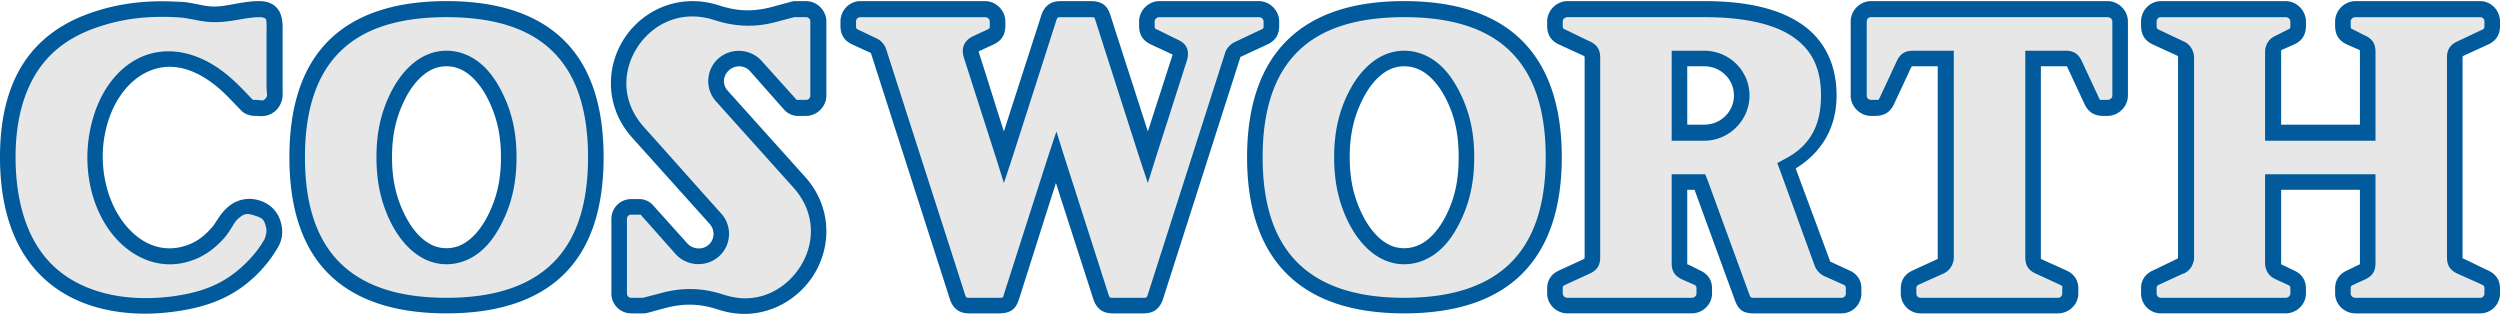
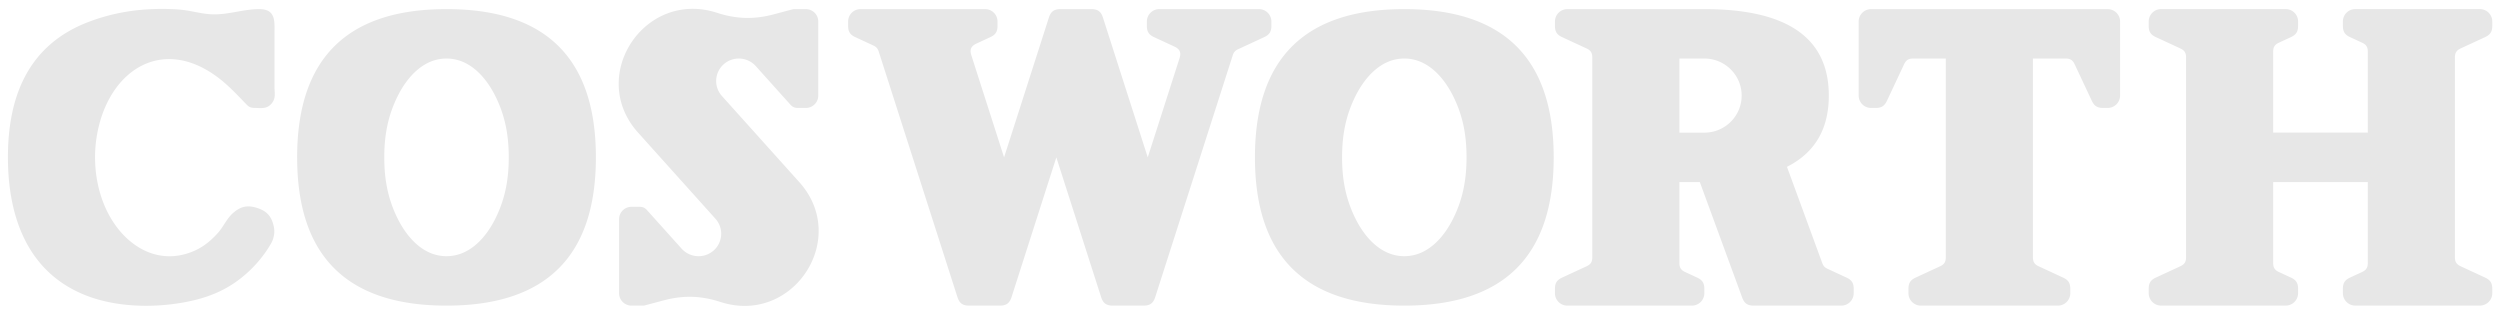
<svg xmlns="http://www.w3.org/2000/svg" version="1.0" width="500" height="63" xml:space="preserve">
  <path d="M351.905 821.271c.737 0 1.135-.254 1.444-.911.916-1.955 1.833-3.905 2.75-5.855.388-.827.886-1.14 1.805-1.14h.724c1.099 0 1.99.884 1.99 1.977V827.2c0 1.09-.891 1.977-1.99 1.977h-37.842c-1.1 0-1.992-.887-1.992-1.977v-11.86c0-1.092.891-1.976 1.992-1.976h.722c.92 0 1.417.313 1.806 1.14.916 1.95 1.833 3.9 2.749 5.855.311.657.71.911 1.444.911h5.227v-31.808c0-.73-.251-1.126-.918-1.434-1.3-.6-2.605-1.203-3.905-1.808-.832-.384-1.15-.88-1.15-1.79v-.718c0-1.09.893-1.977 1.992-1.977h21.909c1.098 0 1.99.886 1.99 1.977v.717c0 .912-.317 1.407-1.15 1.79-1.303.606-2.6 1.208-3.906 1.809-.667.308-.919.704-.919 1.434v31.808h5.228zm-226.984-24.25c-.338.376-.685.528-1.19.528h-1.278c-1.1 0-1.992-.882-1.992-1.977v-11.859c0-1.09.892-1.977 1.992-1.977h1.78c.143 0 .28.017.414.055.979.261 1.958.52 2.934.781 3.165.84 5.969.765 9.08-.246 11.604-3.77 20.76 10.12 12.637 19.163-4.128 4.597-8.257 9.194-12.386 13.788a3.583 3.583 0 0 0 .294 5.083 3.648 3.648 0 0 0 5.12-.294c1.845-2.057 3.695-4.116 5.546-6.173.336-.376.68-.528 1.187-.528h1.278c1.1 0 1.992.884 1.992 1.977v11.859c0 1.09-.891 1.977-1.992 1.977h-1.78c-.145 0-.28-.017-.414-.055-.979-.259-1.957-.52-2.934-.78-3.162-.841-5.969-.764-9.08.245-11.604 3.772-20.76-10.118-12.637-19.163l12.386-13.789a3.58 3.58 0 0 0-.29-5.08 3.645 3.645 0 0 0-5.12.292l-5.547 6.173zm260.194-8.474v12.959h15.138v-12.96c0-.729-.254-1.127-.919-1.434l-1.917-.886c-.832-.384-1.148-.88-1.148-1.79v-.718c0-1.09.891-1.977 1.992-1.977h19.917c1.098 0 1.992.886 1.992 1.977v.717c0 .912-.318 1.407-1.153 1.79l-3.904 1.809c-.665.308-.92.702-.92 1.432v31.99c0 .73.255 1.125.92 1.431 1.302.606 2.604 1.206 3.904 1.808.835.386 1.153.88 1.153 1.793v.718c0 1.09-.894 1.977-1.992 1.977h-19.917c-1.1 0-1.992-.887-1.992-1.977v-.718c0-.914.316-1.407 1.148-1.793l1.917-.886c.665-.306.92-.702.92-1.432v-12.962h-15.14v12.962c0 .73.255 1.126.92 1.432l1.915.886c.834.386 1.148.88 1.148 1.793v.718c0 1.09-.89 1.977-1.99 1.977h-19.915c-1.1 0-1.992-.887-1.992-1.977v-.718c0-.914.314-1.407 1.15-1.793 1.3-.602 2.603-1.202 3.905-1.808.665-.306.92-.702.92-1.431v-31.99c0-.73-.255-1.124-.92-1.432l-3.904-1.808c-.837-.384-1.15-.88-1.15-1.79v-.718c0-1.09.89-1.977 1.991-1.977h19.915c1.1 0 1.99.886 1.99 1.977v.717c0 .912-.314 1.407-1.148 1.79-.638.297-1.275.59-1.915.887-.665.307-.92.705-.92 1.435m-362.44 16.911c0-9.177 2.925-18.43 12.652-22.153 4.764-1.823 10.53-1.943 15.43-1.061 4.091.737 7.418 2.114 10.501 5.008a19.287 19.287 0 0 1 3.5 4.395c.169.291.298.595.388.919.191.68.201 1.305.032 1.987-.38 1.54-1.116 2.321-2.63 2.81-1.524.485-2.587.273-3.8-.763-1.06-.906-1.541-2.174-2.433-3.18-1.546-1.746-3.185-2.906-5.503-3.496-4.368-1.103-8.258 1.078-10.753 4.425-2.994 4.014-3.942 9.47-3.203 14.267 1.626 10.573 10.38 16.563 19.571 9.513 1.664-1.275 3.05-2.802 4.498-4.284.376-.386.772-.48 1.285-.48.963 0 1.847-.214 2.632.682.754.864.483 1.746.483 2.682v8.415c0 1.984.299 4.034-2.443 4.034-2.62 0-5.073-.974-7.725-.824-1.312.072-2.567.4-3.847.602-.645.102-1.29.172-1.943.202-4.731.224-9.097-.289-13.572-1.947-9.976-3.696-13.12-12.143-13.12-21.753m201.001 19.235c.832.386 1.151.879 1.151 1.79v.718c0 1.09-.894 1.977-1.992 1.977H206.9c-1.1 0-1.992-.887-1.992-1.977v-.718c0-.911.316-1.404 1.148-1.79l3.222-1.492c.914-.423 1.15-.961.844-1.912-1.69-5.28-3.381-10.554-5.075-15.83-2.388 7.447-4.776 14.893-7.162 22.342-.321.998-.842 1.377-1.897 1.377h-4.869c-1.056 0-1.579-.379-1.9-1.377-2.386-7.449-4.774-14.895-7.162-22.343l-5.23 16.311c-.306.952-.067 1.49.847 1.913.727.336 1.457.672 2.184 1.01.832.387 1.148.88 1.148 1.791v.718c0 1.09-.889 1.977-1.99 1.977H159.1c-1.1 0-1.992-.887-1.992-1.977v-.718c0-.911.316-1.404 1.15-1.79.967-.446 1.93-.894 2.894-1.34.45-.207.695-.485.847-.954l12.593-39.286c.319-.999.84-1.377 1.898-1.377h4.868c1.056 0 1.577.378 1.9 1.377 2.386 7.448 4.774 14.9 7.162 22.345 2.389-7.446 4.774-14.897 7.162-22.345.322-.999.84-1.377 1.898-1.377h4.868c1.056 0 1.58.378 1.898 1.377 4.134 12.9 8.27 25.794 12.404 38.691.15.468.396.745.844.951 1.395.648 2.79 1.29 4.181 1.938m30.185-29.134c1.619 3.203 2.192 6.363 2.192 9.9 0 3.53-.57 6.693-2.19 9.893-1.454 2.876-4.031 5.92-7.767 5.92-3.735 0-6.31-3.039-7.767-5.918-1.616-3.2-2.189-6.362-2.189-9.896 0-3.534.573-6.694 2.19-9.896 1.451-2.877 4.031-5.917 7.766-5.917 3.736 0 6.313 3.035 7.765 5.914m-7.765 33.619c15.933 0 23.902-7.907 23.902-23.72 0-15.813-7.969-23.722-23.902-23.722-15.932 0-23.899 7.909-23.899 23.722 0 15.813 7.967 23.72 23.9 23.72M68.95 805.458c0-15.813 7.966-23.722 23.899-23.722s23.9 7.909 23.9 23.722c0 15.813-7.967 23.72-23.9 23.72s-23.9-7.907-23.9-23.72m23.9-15.813c-3.735 0-6.313 3.04-7.767 5.917-1.616 3.202-2.192 6.362-2.192 9.896 0 3.534.576 6.696 2.194 9.896 1.452 2.88 4.032 5.917 7.765 5.917 3.735 0 6.315-3.043 7.77-5.92 1.613-3.2 2.189-6.362 2.189-9.893 0-3.536-.576-6.696-2.192-9.899-1.454-2.879-4.032-5.914-7.767-5.914m207.223 25.697c0 3.275-2.675 5.93-5.974 5.93h-3.985V809.41h3.985c3.3 0 5.974 2.655 5.974 5.932m13.726-27.707c1.016-.47 2.032-.944 3.051-1.414.832-.384 1.148-.88 1.148-1.79v-.718c0-1.09-.891-1.977-1.992-1.977h-13.983c-1.011 0-1.524.358-1.87 1.302-2.259 6.154-4.515 12.31-6.774 18.466h-3.265v-12.962c0-.73.254-1.126.922-1.432l1.915-.89c.832-.383 1.148-.878 1.148-1.79v-.717c0-1.09-.894-1.977-1.992-1.977h-19.918c-1.098 0-1.99.886-1.99 1.977v.717c0 .912.317 1.407 1.151 1.79 1.3.606 2.603 1.208 3.905 1.809.665.308.919.704.919 1.434v31.988c0 .73-.254 1.125-.919 1.434-1.302.603-2.605 1.205-3.905 1.808-.834.386-1.15.879-1.15 1.79v.718c0 1.09.891 1.977 1.99 1.977h21.909c13.278 0 19.917-4.612 19.917-13.836 0-5.35-2.234-9.15-6.696-11.396l5.655-15.42c.16-.435.404-.697.824-.89" style="fill:#e7e7e7;fill-opacity:1;fill-rule:nonzero;stroke:none" transform="matrix(1.25 0 0 -1.25 -26.758 1038.295)" />
-   <path d="M140.862 780.419c-1.484-.043-3.01.187-4.592.7-2.916.948-5.435 1.021-8.405.234-.978-.262-1.902-.518-2.879-.778-.25-.07-.533-.078-.778-.078h-1.79a3.173 3.173 0 0 0-3.19 3.19v11.907a3.174 3.174 0 0 0 3.19 3.19h1.323c.757 0 1.59-.366 2.101-.933l5.525-6.148c.878-.978 2.436-1.107 3.424-.233.986.872 1.035 2.367.156 3.346-4.129 4.595-8.245 9.177-12.373 13.774-4.433 4.936-4.244 11.406-1.246 15.954 2.999 4.547 8.85 7.27 15.176 5.214 2.917-.946 5.439-1.023 8.404-.234.975.259 1.899.519 2.88.779.245.068.532.155.778.155h1.79c1.776 0 3.268-1.492 3.268-3.268v-11.83c0-1.776-1.494-3.268-3.268-3.268h-1.323c-.759 0-1.594.366-2.101.934-1.851 2.058-3.68 4.168-5.526 6.226-.88.98-2.36 1.026-3.346.156-.987-.876-1.112-2.29-.234-3.269 4.13-4.595 8.245-9.177 12.374-13.774 4.433-4.934 4.244-11.406 1.245-15.954-2.249-3.41-6.134-5.862-10.584-5.992zm-97.977.078c-2.757.153-5.484.665-8.016 1.634-5.149 1.97-8.595 5.485-10.661 9.65-2.066 4.164-2.802 8.974-2.802 13.696 0 4.942.79 9.672 2.957 13.697 2.168 4.024 5.733 7.241 10.973 9.183 4.646 1.721 9.227 2.253 14.086 2.023.704-.032 1.415-.047 2.101-.156 1.363-.214 2.588-.56 3.735-.622 2.303-.13 4.695.856 7.627.856.842 0 1.562-.16 2.179-.545a3.064 3.064 0 0 0 1.245-1.556c.408-1.159.311-2.262.311-3.191v-8.405c0-.346.037-.855 0-1.478a3.644 3.644 0 0 0-.856-2.101 3.34 3.34 0 0 0-2.023-1.09c-.653-.087-1.168 0-1.557 0-.667 0-1.566.228-2.179.856-1.467 1.503-2.81 3.017-4.358 4.202-4.306 3.303-8.1 3.412-11.206 1.712-3.105-1.7-5.614-5.44-6.381-10.428-.693-4.494.292-9.628 3.035-13.307 2.277-3.055 5.602-4.932 9.416-3.969 2.074.528 3.388 1.49 4.825 3.113.693.782 1.21 2.108 2.568 3.268 1.425 1.217 3.273 1.581 5.059 1.012 1.774-.572 2.976-1.849 3.424-3.657.215-.868.243-1.784 0-2.646a5.47 5.47 0 0 0-.545-1.245 20.606 20.606 0 0 0-3.735-4.67c-3.267-3.066-6.885-4.527-11.129-5.292-2.545-.457-5.337-.698-8.093-.544zm49.96 0c-8.174 0-14.551 2.054-18.832 6.303-4.28 4.25-6.303 10.56-6.303 18.677 0 8.118 2.023 14.429 6.303 18.677 4.281 4.249 10.659 6.304 18.833 6.304 8.174 0 14.552-2.055 18.833-6.304 4.28-4.248 6.303-10.559 6.303-18.677s-2.023-14.428-6.303-18.677c-4.281-4.249-10.659-6.303-18.833-6.303zm83.659 0c-.68 0-1.362.12-1.946.544-.584.425-.962 1.068-1.167 1.713-4.199 13.096-8.411 26.205-12.607 39.3-.075.23.061.055-.156.155-.965.446-1.915.878-2.88 1.323-.547.253-1.052.625-1.4 1.167-.348.542-.467 1.189-.467 1.79v.7c0 1.776 1.415 3.269 3.19 3.269h19.923c1.776 0 3.268-1.495 3.268-3.269v-.7c0-.601-.12-1.249-.467-1.79-.347-.541-.854-.914-1.4-1.167-.73-.34-1.453-.676-2.18-1.012-.31-.144-.266-.152-.233-.078s-.025.007.078-.311c1.341-4.185 2.627-8.346 3.969-12.53 1.99 6.206 4.004 12.395 5.992 18.6.207.645.583 1.289 1.167 1.712.584.423 1.268.545 1.946.545h4.825c.678 0 1.44-.121 2.023-.545.584-.424.883-1.068 1.09-1.712 1.987-6.205 4.002-12.394 5.992-18.6 1.291 4.026 2.6 8.035 3.89 12.063.104.32.046.308.079.233.032-.074-.001.013-.312.156-1.074.496-2.115.98-3.19 1.479-.546.253-1.054.626-1.401 1.167s-.467 1.189-.467 1.79v.7c0 1.776 1.493 3.269 3.269 3.269h15.875c1.775 0 3.268-1.49 3.268-3.269v-.7c0-.602-.118-1.25-.466-1.79-.348-.54-.856-.914-1.401-1.167-1.395-.649-2.81-1.3-4.203-1.946-.22-.101-.084.068-.155-.155-4.134-12.898-8.24-25.778-12.374-38.678-.206-.645-.583-1.288-1.167-1.712-.584-.423-1.267-.544-1.946-.544h-4.902c-.68 0-1.362.12-1.946.545-.584.424-.96 1.069-1.167 1.712-1.99 6.205-4.003 12.394-5.992 18.599-1.988-6.197-3.93-12.401-5.915-18.6-.208-.642-.506-1.288-1.09-1.711-.583-.424-1.344-.545-2.023-.545h-4.825zm69.572 0c-8.175 0-14.475 2.054-18.755 6.303-4.281 4.25-6.382 10.56-6.382 18.677 0 8.118 2.101 14.429 6.382 18.677 4.28 4.249 10.58 6.304 18.755 6.304 8.174 0 14.55-2.055 18.832-6.304 4.282-4.248 6.382-10.559 6.382-18.677s-2.1-14.428-6.382-18.677c-4.281-4.249-10.658-6.303-18.832-6.303zm26.147 0c-1.775 0-3.268 1.414-3.268 3.19v.779c0 .6.119 1.17.467 1.712.348.542.851.915 1.4 1.167 1.302.606 2.588 1.19 3.892 1.79.201.093.172.182.155.155-.017-.026.078-.063.078.156v31.985c0 .218-.095.26-.078.233.018-.027.046-.015-.155.078-1.303.602-2.59 1.187-3.891 1.79-.548.253-1.053.625-1.401 1.167-.348.541-.467 1.188-.467 1.79v.7c0 1.776 1.493 3.269 3.268 3.269h21.868c6.785 0 12-1.206 15.642-3.736 3.642-2.53 5.525-6.448 5.525-11.362 0-5.239-2.441-9.154-6.537-11.673 1.8-4.909 3.647-9.8 5.448-14.708.073-.2-.043-.142.156-.233 1.017-.472 2.018-.932 3.035-1.401.547-.253 1.053-.626 1.4-1.167.347-.542.467-1.111.467-1.713v-.778a3.173 3.173 0 0 0-3.19-3.19h-14.008c-.654 0-1.374.068-1.946.467-.571.398-.865 1.022-1.09 1.634-2.162 5.891-4.296 11.772-6.458 17.665h-1.168v-11.75c0-.22.018-.184 0-.157-.017.028-.046.015.156-.077h.078c.637-.297 1.229-.638 1.867-.934.548-.253 1.054-.625 1.401-1.167s.467-1.111.467-1.712v-.779c0-1.778-1.493-3.19-3.268-3.19h-19.845zm56.498 0a3.173 3.173 0 0 0-3.19 3.19v.779c0 .602.119 1.17.467 1.712.348.541.853.915 1.4 1.167 1.303.606 2.592 1.19 3.892 1.79.202.093.173.183.155.155-.017-.027 0-.064 0 .156v30.584h-3.969c-.222 0-.179-.015-.155 0 .025.015-.062-.036-.156-.234-.917-1.955-1.807-3.886-2.724-5.836-.256-.545-.623-1.058-1.167-1.4-.544-.344-1.187-.468-1.79-.468h-.7c-1.774 0-3.269 1.492-3.269 3.269v11.828c0 1.776 1.493 3.269 3.269 3.269h37.82c1.776 0 3.27-1.493 3.27-3.269v-11.828c0-1.777-1.496-3.269-3.27-3.269h-.7c-.602 0-1.246.124-1.79.467-.543.343-.91.856-1.167 1.4-.916 1.95-1.807 3.882-2.724 5.837-.092.197-.102.25-.077.234.025-.015-.01 0-.234 0h-3.969v-30.584c0-.22.018-.183 0-.156-.017.028-.046-.062.156-.155 1.308-.602 2.666-1.185 3.969-1.79.55-.252 1.053-.625 1.4-1.167.349-.543.468-1.111.468-1.712v-.779c0-1.776-1.494-3.19-3.269-3.19h-21.945zm38.444 0a3.173 3.173 0 0 0-3.19 3.19v.779c0 .6.118 1.169.466 1.712.348.543.85.914 1.401 1.167 1.3.603 2.589 1.265 3.891 1.868.203.094.173.105.156.077-.018-.027 0-.063 0 .156v31.984c0 .22-.018.261 0 .234.017-.028.045-.015-.156.077-1.3.604-2.59 1.187-3.89 1.79-.55.254-1.054.625-1.402 1.168-.348.543-.467 1.189-.467 1.79v.7c0 1.776 1.415 3.268 3.191 3.268h19.922c1.776 0 3.269-1.494 3.269-3.268v-.7c0-.601-.12-1.248-.467-1.79-.347-.543-.853-.914-1.401-1.168-.64-.297-1.307-.56-1.946-.856-.2-.092-.173-.105-.155-.077.017.027 0-.015 0-.234v-11.673h12.607v11.673c0 .22-.018.261 0 .234.017-.028.045-.015-.156.077-.639.296-1.304.56-1.945.856-.547.254-1.054.626-1.401 1.168-.347.542-.467 1.188-.467 1.79v.7c0 1.776 1.492 3.268 3.268 3.268h19.923c1.775 0 3.19-1.49 3.19-3.268v-.7c0-.604-.118-1.249-.467-1.79-.348-.542-.854-.915-1.4-1.168-1.302-.603-2.591-1.186-3.892-1.79-.2-.092-.173-.105-.155-.077.017.027-.078-.015-.078-.234v-31.984c0-.219.096-.183.078-.156-.018.028-.047.018.155-.077 1.303-.603 2.591-1.265 3.892-1.868.548-.252 1.052-.626 1.4-1.167.35-.542.467-1.11.467-1.712v-.779a3.173 3.173 0 0 0-3.19-3.19h-19.923c-1.776 0-3.268 1.414-3.268 3.19v.779c0 .6.12 1.17.467 1.712.347.542.853.914 1.4 1.167.642.297 1.307.638 1.946.934.2.092.173.104.156.077-.018-.026 0-.063 0 .156v11.751h-12.607v-11.75c0-.22.017-.183 0-.157-.018.027-.044.015.155-.077.64-.296 1.306-.637 1.946-.934.55-.253 1.054-.625 1.4-1.167.348-.543.468-1.112.468-1.712v-.779c0-1.774-1.493-3.19-3.269-3.19h-19.922zm-226.304 2.412c3.622.09 6.645 2.116 8.483 4.903 2.45 3.716 2.679 8.732-1.012 12.84l-12.373 13.775a4.845 4.845 0 0 0 .389 6.848c2.003 1.769 5.137 1.6 6.926-.39 1.845-2.056 3.675-4.09 5.525-6.147.165-.184-.024-.078.234-.078h1.323c.427 0 .7.291.7.7v11.83c0 .405-.275.7-.7.7h-1.79c-.044 0-.055.007-.078 0-.977-.259-1.98-.519-2.957-.778-3.36-.895-6.502-.76-9.806.31-5.278 1.717-9.845-.563-12.295-4.28-2.45-3.715-2.68-8.73 1.011-12.84 4.13-4.597 8.245-9.258 12.374-13.852 1.786-1.99 1.614-5.076-.39-6.848-2.004-1.771-5.139-1.602-6.925.389l-5.526 6.226c-.166.184.02.077-.233.077h-1.323c-.43 0-.7-.286-.7-.7v-11.907c0-.405.275-.7.7-.7h1.79c.039 0 .058-.005.078 0 .98.262 1.983.517 2.957.778 3.36.891 6.5.84 9.805-.233 1.32-.429 2.606-.653 3.813-.623zm-97.82.078a32.51 32.51 0 0 1 7.47.467c3.94.71 6.985 2.026 9.884 4.747 1.31 1.234 2.365 2.499 3.268 4.047.119.203.173.404.234.622.14.497.2.904.077 1.4-.314 1.27-.536 1.464-1.79 1.869-1.262.402-1.644.388-2.645-.467-.764-.653-1.167-1.883-2.257-3.113-1.656-1.869-3.585-3.239-6.148-3.891-4.922-1.243-9.35 1.263-12.062 4.903-3.244 4.35-4.21 10.154-3.425 15.252.86 5.587 3.574 10.12 7.55 12.296 3.975 2.176 9.122 1.724 14.007-2.023 1.78-1.365 3.165-2.898 4.591-4.358.14-.144.031-.078.39-.078.574 0 1.019-.108 1.245-.078.225.03.261.077.467.312.188.216.217.277.233.544.016.268-.078.734-.078 1.323v8.405c0 1.056.05 1.972-.078 2.335-.064.181-.135.172-.233.233-.098.061-.327.156-.856.156-2.308 0-4.78-.948-7.782-.779-1.478.082-2.772.434-3.97.623-.604.096-1.188.128-1.789.156-4.604.218-8.77-.273-13.074-1.868-4.736-1.754-7.75-4.568-9.65-8.093-1.899-3.526-2.723-7.784-2.723-12.452 0-4.454.739-8.92 2.568-12.607 1.829-3.687 4.76-6.652 9.338-8.404 2.233-.855 4.695-1.337 7.237-1.479zm49.805 0c7.758 0 13.357 1.944 17.043 5.603 3.685 3.659 5.603 9.192 5.603 16.887 0 7.696-1.918 13.23-5.603 16.887-3.686 3.658-9.285 5.526-17.043 5.526-7.758 0-13.357-1.868-17.043-5.526-3.686-3.658-5.603-9.191-5.603-16.887 0-7.695 1.917-13.228 5.603-16.887 3.686-3.659 9.285-5.603 17.043-5.603zm83.658 0h4.824c.378 0 .524.062.545.078.022.014.04.11.156.466a58445.82 58445.82 0 0 0 7.16 22.335l1.244 3.736 1.168-3.736c2.388-7.446 4.771-14.886 7.16-22.335.114-.355.213-.452.233-.466.02-.015.087-.078.467-.078h4.902c.378 0 .447.063.467.078.021.014.121.113.234.466 4.134 12.9 8.24 25.78 12.373 38.678.228.713.88 1.4 1.557 1.712 1.397.648 2.735 1.299 4.124 1.945.286.133.37.204.39.233.02.03.077.08.077.39v.7c0 .404-.357.7-.778.7H206.93c-.425 0-.778-.295-.778-.7v-.7c0-.31.06-.36.078-.39.019-.029.104-.1.39-.233 1.076-.498 2.118-1.061 3.19-1.556.604-.28 1.175-.636 1.478-1.323.303-.687.204-1.47 0-2.101-1.69-5.28-3.364-10.52-5.058-15.798l-1.167-3.735-1.245 3.735c-2.388 7.449-4.774 14.886-7.16 22.335-.114.355-.135.374-.155.389-.021.015-.168.078-.545.078h-4.825c-.378 0-.445-.062-.467-.078-.022-.015-.12-.035-.234-.39-2.385-7.448-4.77-14.885-7.16-22.334l-1.244-3.735-1.168 3.735-5.214 16.265c-.203.632-.304 1.415 0 2.101.305.687.876 1.121 1.48 1.4l2.178 1.012c.286.133.37.204.39.234.018.03.077.079.077.389v.7c0 .408-.353.7-.778.7h-19.922c-.426 0-.7-.294-.7-.7v-.7c0-.31.058-.36.077-.39.019-.028.024-.1.311-.233.969-.446 1.995-.955 2.957-1.4.685-.314 1.25-1.008 1.48-1.712 4.195-13.094 8.407-26.126 12.606-39.222.113-.354.213-.452.234-.467.02-.015.087-.078.466-.078zm69.572 0c7.758 0 13.356 1.944 17.042 5.603 3.687 3.659 5.603 9.192 5.603 16.887s-1.916 13.23-5.603 16.887c-3.686 3.658-9.284 5.526-17.042 5.526-7.759 0-13.358-1.868-17.043-5.526-3.686-3.658-5.603-9.191-5.603-16.887 0-7.695 1.917-13.228 5.603-16.887 3.685-3.659 9.284-5.603 17.043-5.603zm26.147 0h19.845c.421 0 .778.297.778.7v.778c0 .31-.059.36-.078.39-.02.03-.027.102-.311.233-.641.297-1.308.56-1.946.856-.465.214-.933.527-1.245 1.012-.312.485-.389 1.045-.389 1.556v14.241h5.37l.311-.778c2.259-6.156 4.512-12.368 6.77-18.521.122-.332.21-.372.234-.39.025-.017.11-.077.467-.077h14.008c.425 0 .7.295.7.7v.778c0 .31-.059.36-.078.39-.02.03-.027.102-.311.233-1.02.472-2.098.93-3.113 1.4-.643.297-1.233.963-1.478 1.635-1.886 5.14-3.718 10.269-5.604 15.408l-.389 1.012 1.012.545c4.104 2.066 5.992 5.274 5.992 10.273 0 4.31-1.439 7.256-4.436 9.338-2.997 2.082-7.747 3.19-14.24 3.19h-21.869c-.421 0-.778-.294-.778-.7v-.7c0-.31.06-.36.078-.39.02-.028.102-.1.389-.232 1.3-.603 2.589-1.265 3.891-1.868.463-.215.935-.527 1.245-1.012.31-.484.39-1.045.39-1.556v-31.985c0-.51-.08-1.072-.39-1.556s-.782-.797-1.245-1.012c-1.301-.6-2.593-1.185-3.891-1.79-.285-.13-.37-.204-.39-.233-.02-.03-.077-.079-.077-.39v-.777c0-.406.357-.7.778-.7zm56.498 0h21.946c.421 0 .7.295.7.7v.778c0 .31.02.36 0 .39-.02.029-.104.102-.389.233-1.302.605-2.589 1.19-3.89 1.79-.466.215-.936.526-1.246 1.011-.31.486-.389 1.048-.389 1.557v33.074H351.912c.513 0 1.071-.082 1.557-.39.485-.306.795-.784 1.011-1.244.916-1.955 1.808-3.887 2.724-5.837.132-.282.201-.369.233-.39.033-.019.15 0 .467 0h.7c.424 0 .779.292.779.701v11.83c0 .405-.357.7-.778.7h-37.821c-.426 0-.7-.295-.7-.7v-11.83c0-.41.272-.7.7-.7h.7c.316 0 .435-.02.467 0 .032.02.101.107.233.389.917 1.95 1.808 3.882 2.724 5.837.218.46.527.938 1.012 1.245.484.306 1.044.389 1.556.389h6.537V789.445c0-.508-.157-1.07-.467-1.556a2.66 2.66 0 0 0-1.167-1.011c-1.3-.6-2.671-1.186-3.97-1.79-.283-.131-.291-.204-.31-.233-.02-.03-.078-.08-.078-.39v-.778c0-.403.279-.7.7-.7zm38.444 0h19.922c.426 0 .778.293.778.7v.778c0 .312-.06.36-.077.39-.018.028-.105.102-.39.233-.634.295-1.226.559-1.867.856-.465.214-.935.527-1.245 1.012a2.944 2.944 0 0 0-.467 1.556v14.241h17.665v-14.241c0-.51-.078-1.071-.389-1.556-.31-.485-.78-.798-1.245-1.012-.641-.297-1.23-.56-1.868-.856-.284-.131-.37-.204-.389-.233-.02-.03-.078-.08-.078-.39v-.778c0-.405.353-.7.779-.7h19.922c.421 0 .7.297.7.7v.778c0 .31-.059.36-.077.39-.02.03-.026.102-.312.233-1.3.602-2.666 1.187-3.969 1.79-.462.214-.934.527-1.245 1.011-.31.484-.389 1.046-.389 1.557v31.984c0 .511.078 1.072.39 1.557.31.484.78.798 1.244 1.011 1.305.607 2.671 1.266 3.97 1.868.287.133.291.204.31.233.02.03.078.079.078.39v.7c0 .403-.279.7-.7.7h-19.922c-.426 0-.779-.295-.779-.7v-.7c0-.312.06-.36.078-.39.02-.03.104-.1.39-.233.638-.296 1.226-.637 1.867-.934.464-.214.934-.527 1.245-1.011.311-.485.39-1.046.39-1.557v-14.241h-17.666v14.241c0 .51.156 1.072.467 1.557.31.484.78.797 1.245 1.011.641.297 1.233.639 1.868.934.286.133.37.205.389.233.017.03.077.076.077.39v.7c0 .407-.352.7-.778.7h-19.922c-.425 0-.7-.295-.7-.7v-.7c0-.314.06-.361.077-.39.018-.028.023-.1.312-.233 1.298-.602 2.664-1.261 3.968-1.868a2.663 2.663 0 0 0 1.168-1.011c.31-.485.467-1.046.467-1.557v-31.984c0-.51-.156-1.073-.467-1.557a2.684 2.684 0 0 0-1.168-1.011h-.077c-1.303-.603-2.592-1.188-3.891-1.79-.286-.131-.293-.205-.312-.233-.017-.029-.077-.078-.077-.39v-.778c0-.405.275-.7.7-.7zm-274.32 5.37c-2.208 0-4.061.912-5.524 2.178-1.463 1.267-2.565 2.89-3.347 4.436-1.712 3.393-2.334 6.836-2.334 10.506s.62 7.037 2.334 10.428c.781 1.548 1.884 3.17 3.347 4.436s3.317 2.179 5.525 2.179c2.21 0 4.14-.912 5.603-2.18 1.464-1.266 2.487-2.889 3.269-4.435 1.71-3.39 2.334-6.76 2.334-10.428 0-3.672-.622-7.113-2.334-10.506-.782-1.547-1.806-3.17-3.269-4.436-1.463-1.265-3.395-2.179-5.603-2.179zm153.23 0c-2.208 0-4.061.912-5.525 2.178-1.463 1.267-2.565 2.89-3.346 4.436-1.712 3.393-2.335 6.837-2.335 10.506 0 3.67.622 7.037 2.335 10.428.783 1.547 1.884 3.17 3.346 4.436 1.463 1.266 3.317 2.179 5.526 2.179 2.209 0 4.14-.912 5.603-2.18 1.462-1.266 2.487-2.89 3.268-4.435 1.716-3.392 2.335-6.761 2.335-10.428 0-3.672-.62-7.113-2.335-10.506-.78-1.548-1.805-3.17-3.268-4.436-1.463-1.266-3.395-2.179-5.603-2.179zm-153.23 2.568c1.528 0 2.769.584 3.892 1.556 1.123.972 2.051 2.326 2.724 3.658 1.52 3.012 2.1 5.938 2.1 9.338 0 3.395-.582 6.329-2.1 9.339-.673 1.33-1.6 2.684-2.724 3.657-1.124.974-2.365 1.557-3.891 1.557-1.525 0-2.768-.585-3.891-1.557-1.123-.972-2.053-2.327-2.724-3.657-1.522-3.01-2.101-5.942-2.101-9.339 0-3.397.58-6.326 2.101-9.338.673-1.33 1.6-2.685 2.724-3.658 1.123-.973 2.364-1.556 3.89-1.556zm153.23 0c1.528 0 2.847.585 3.97 1.556 1.122.972 2.052 2.327 2.723 3.658 1.522 3.011 2.023 5.938 2.023 9.338 0 3.396-.501 6.33-2.023 9.339-.673 1.33-1.6 2.684-2.724 3.657-1.123.973-2.442 1.557-3.968 1.557-1.527 0-2.769-.585-3.892-1.557-1.122-.972-2.05-2.325-2.723-3.657-1.52-3.01-2.101-5.941-2.101-9.339 0-3.398.58-6.326 2.1-9.338.672-1.33 1.601-2.685 2.724-3.658 1.124-.973 2.365-1.556 3.892-1.556zm42.802 17.198V822.52h5.215c3.973 0 7.236-3.2 7.236-7.16 0-3.961-3.263-7.237-7.237-7.237h-5.214zm2.49 2.568h2.724c2.625 0 4.747 2.076 4.747 4.67 0 2.59-2.122 4.669-4.747 4.669h-2.724v-9.339z" style="font-size:medium;font-style:normal;font-variant:normal;font-weight:400;font-stretch:normal;text-indent:0;text-align:start;text-decoration:none;line-height:normal;letter-spacing:normal;word-spacing:normal;text-transform:none;direction:ltr;block-progression:tb;writing-mode:lr-tb;text-anchor:start;color:#000;fill:#005a9c;fill-opacity:1;stroke:none;stroke-width:1.01;marker:none;visibility:visible;display:inline;overflow:visible;enable-background:accumulate;font-family:Bitstream Vera Sans;-inkscape-font-specification:Bitstream Vera Sans" transform="matrix(1.25 0 0 -1.25 -26.758 1038.295)" />
</svg>